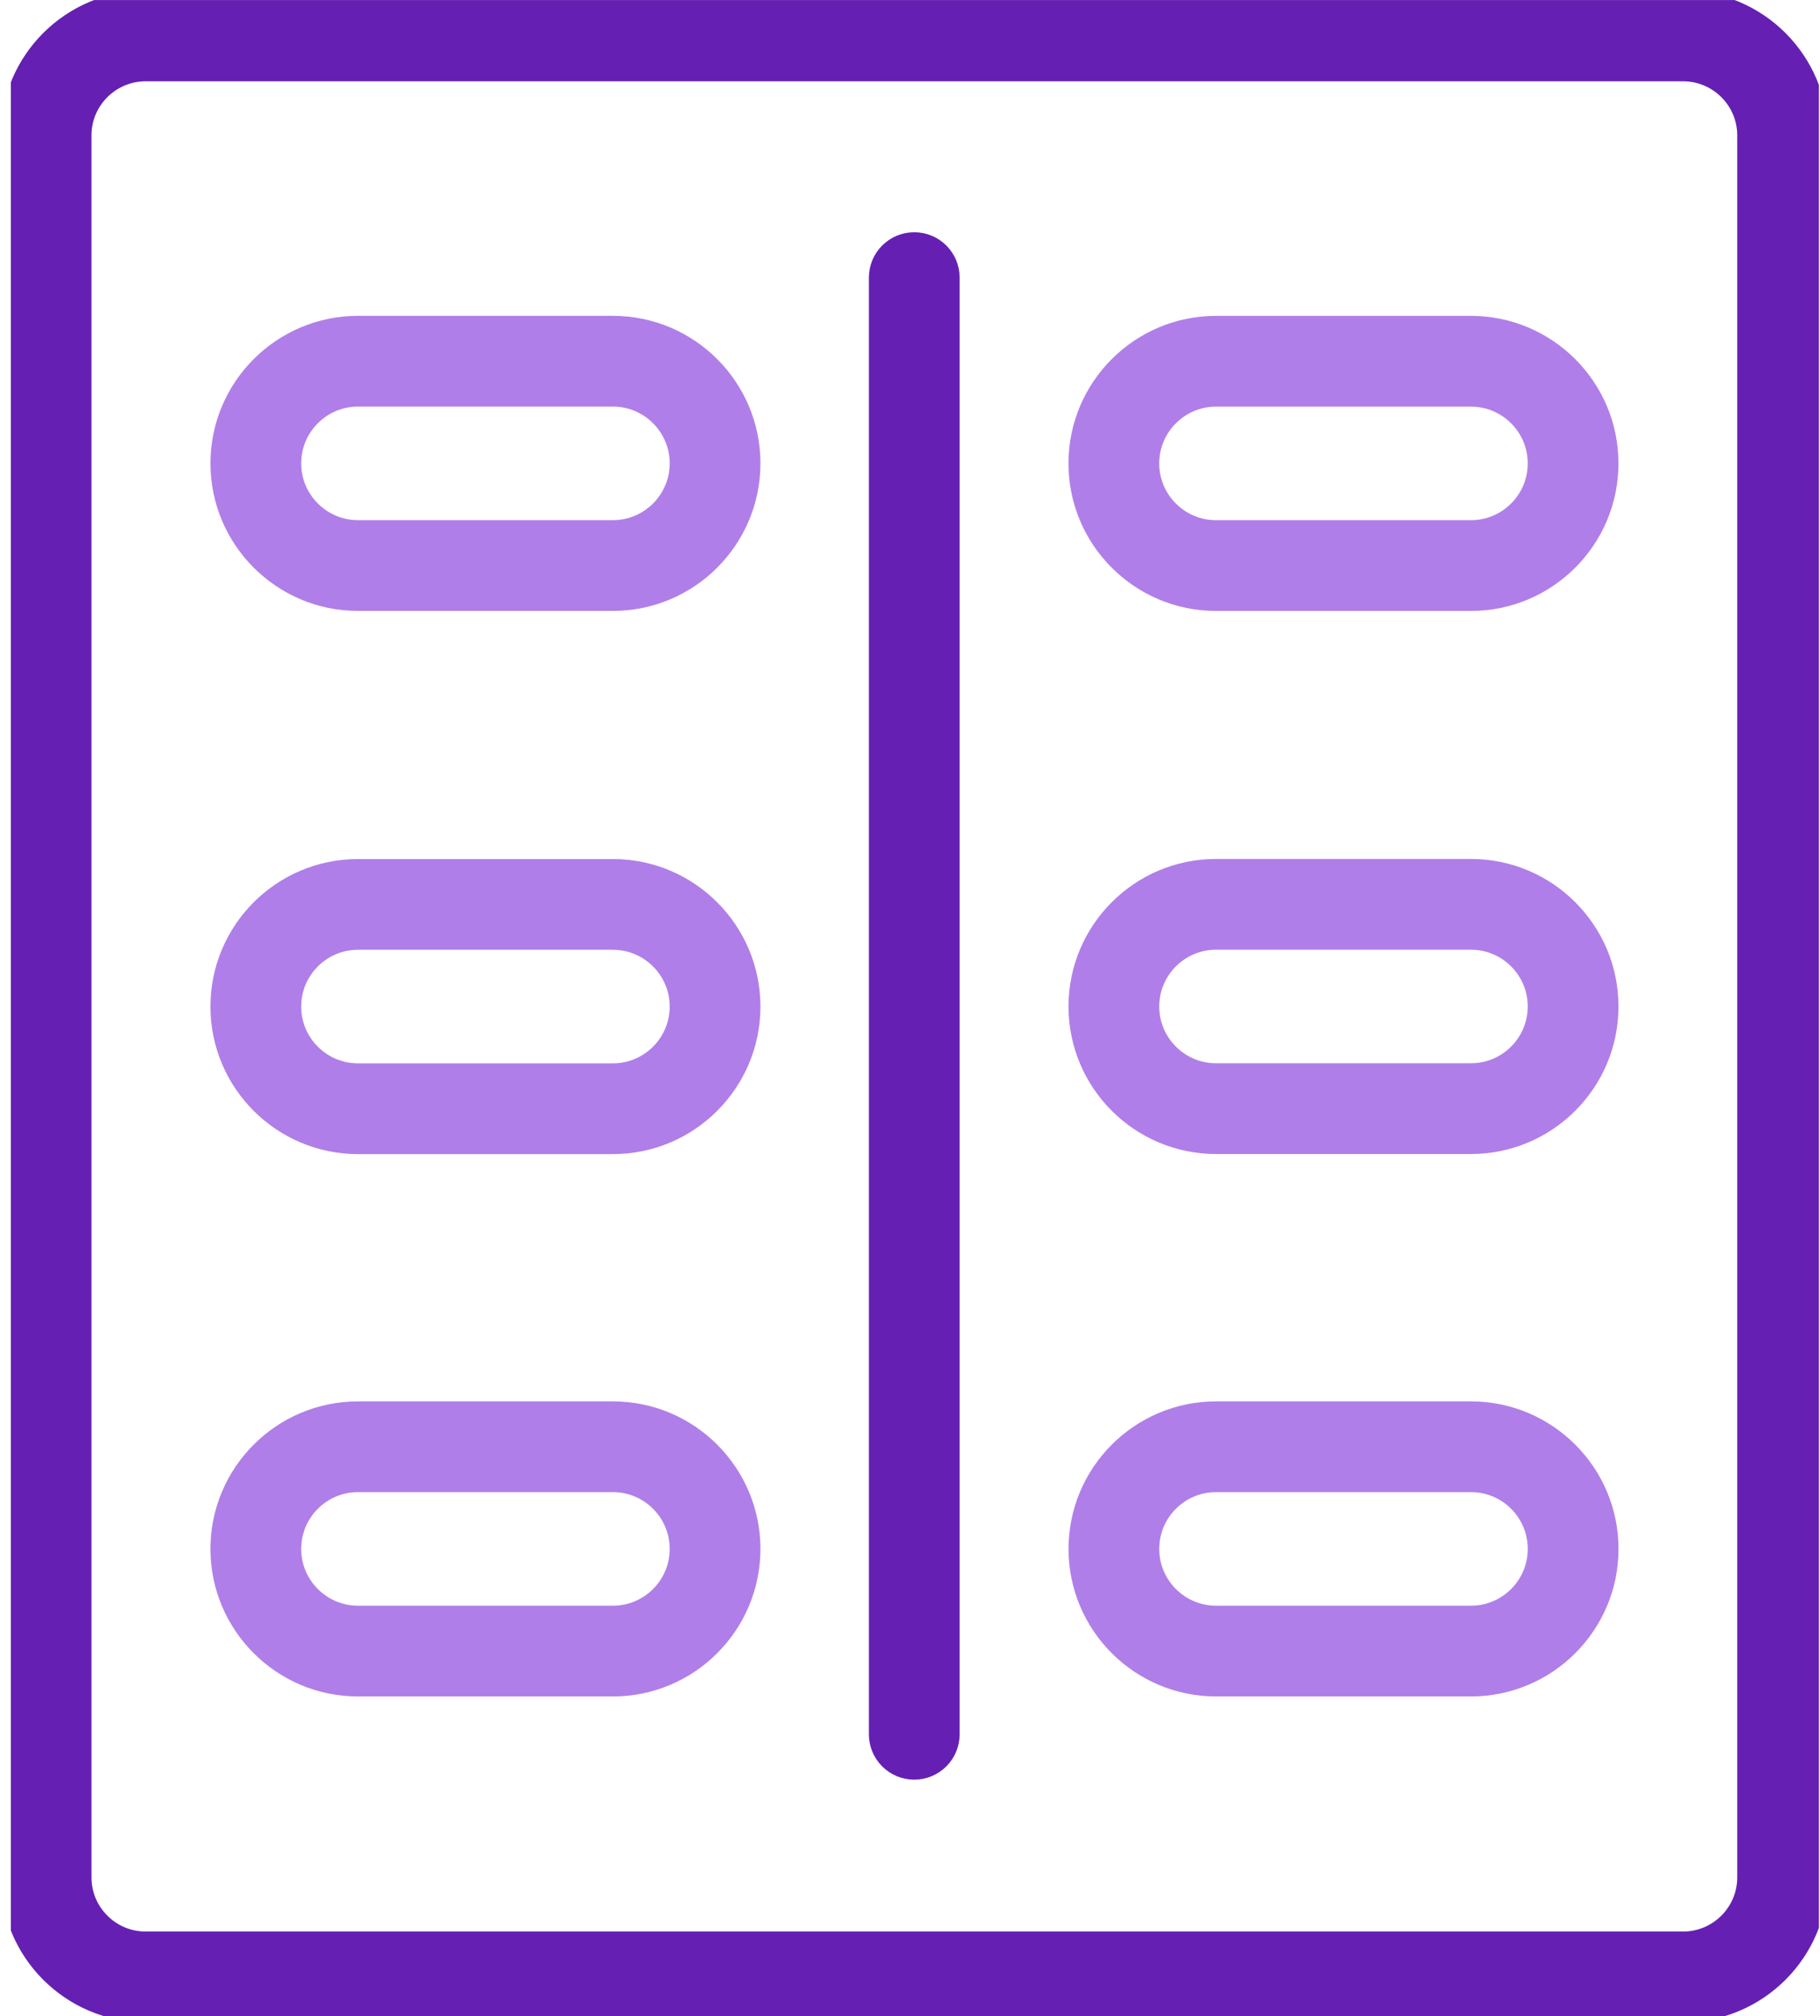
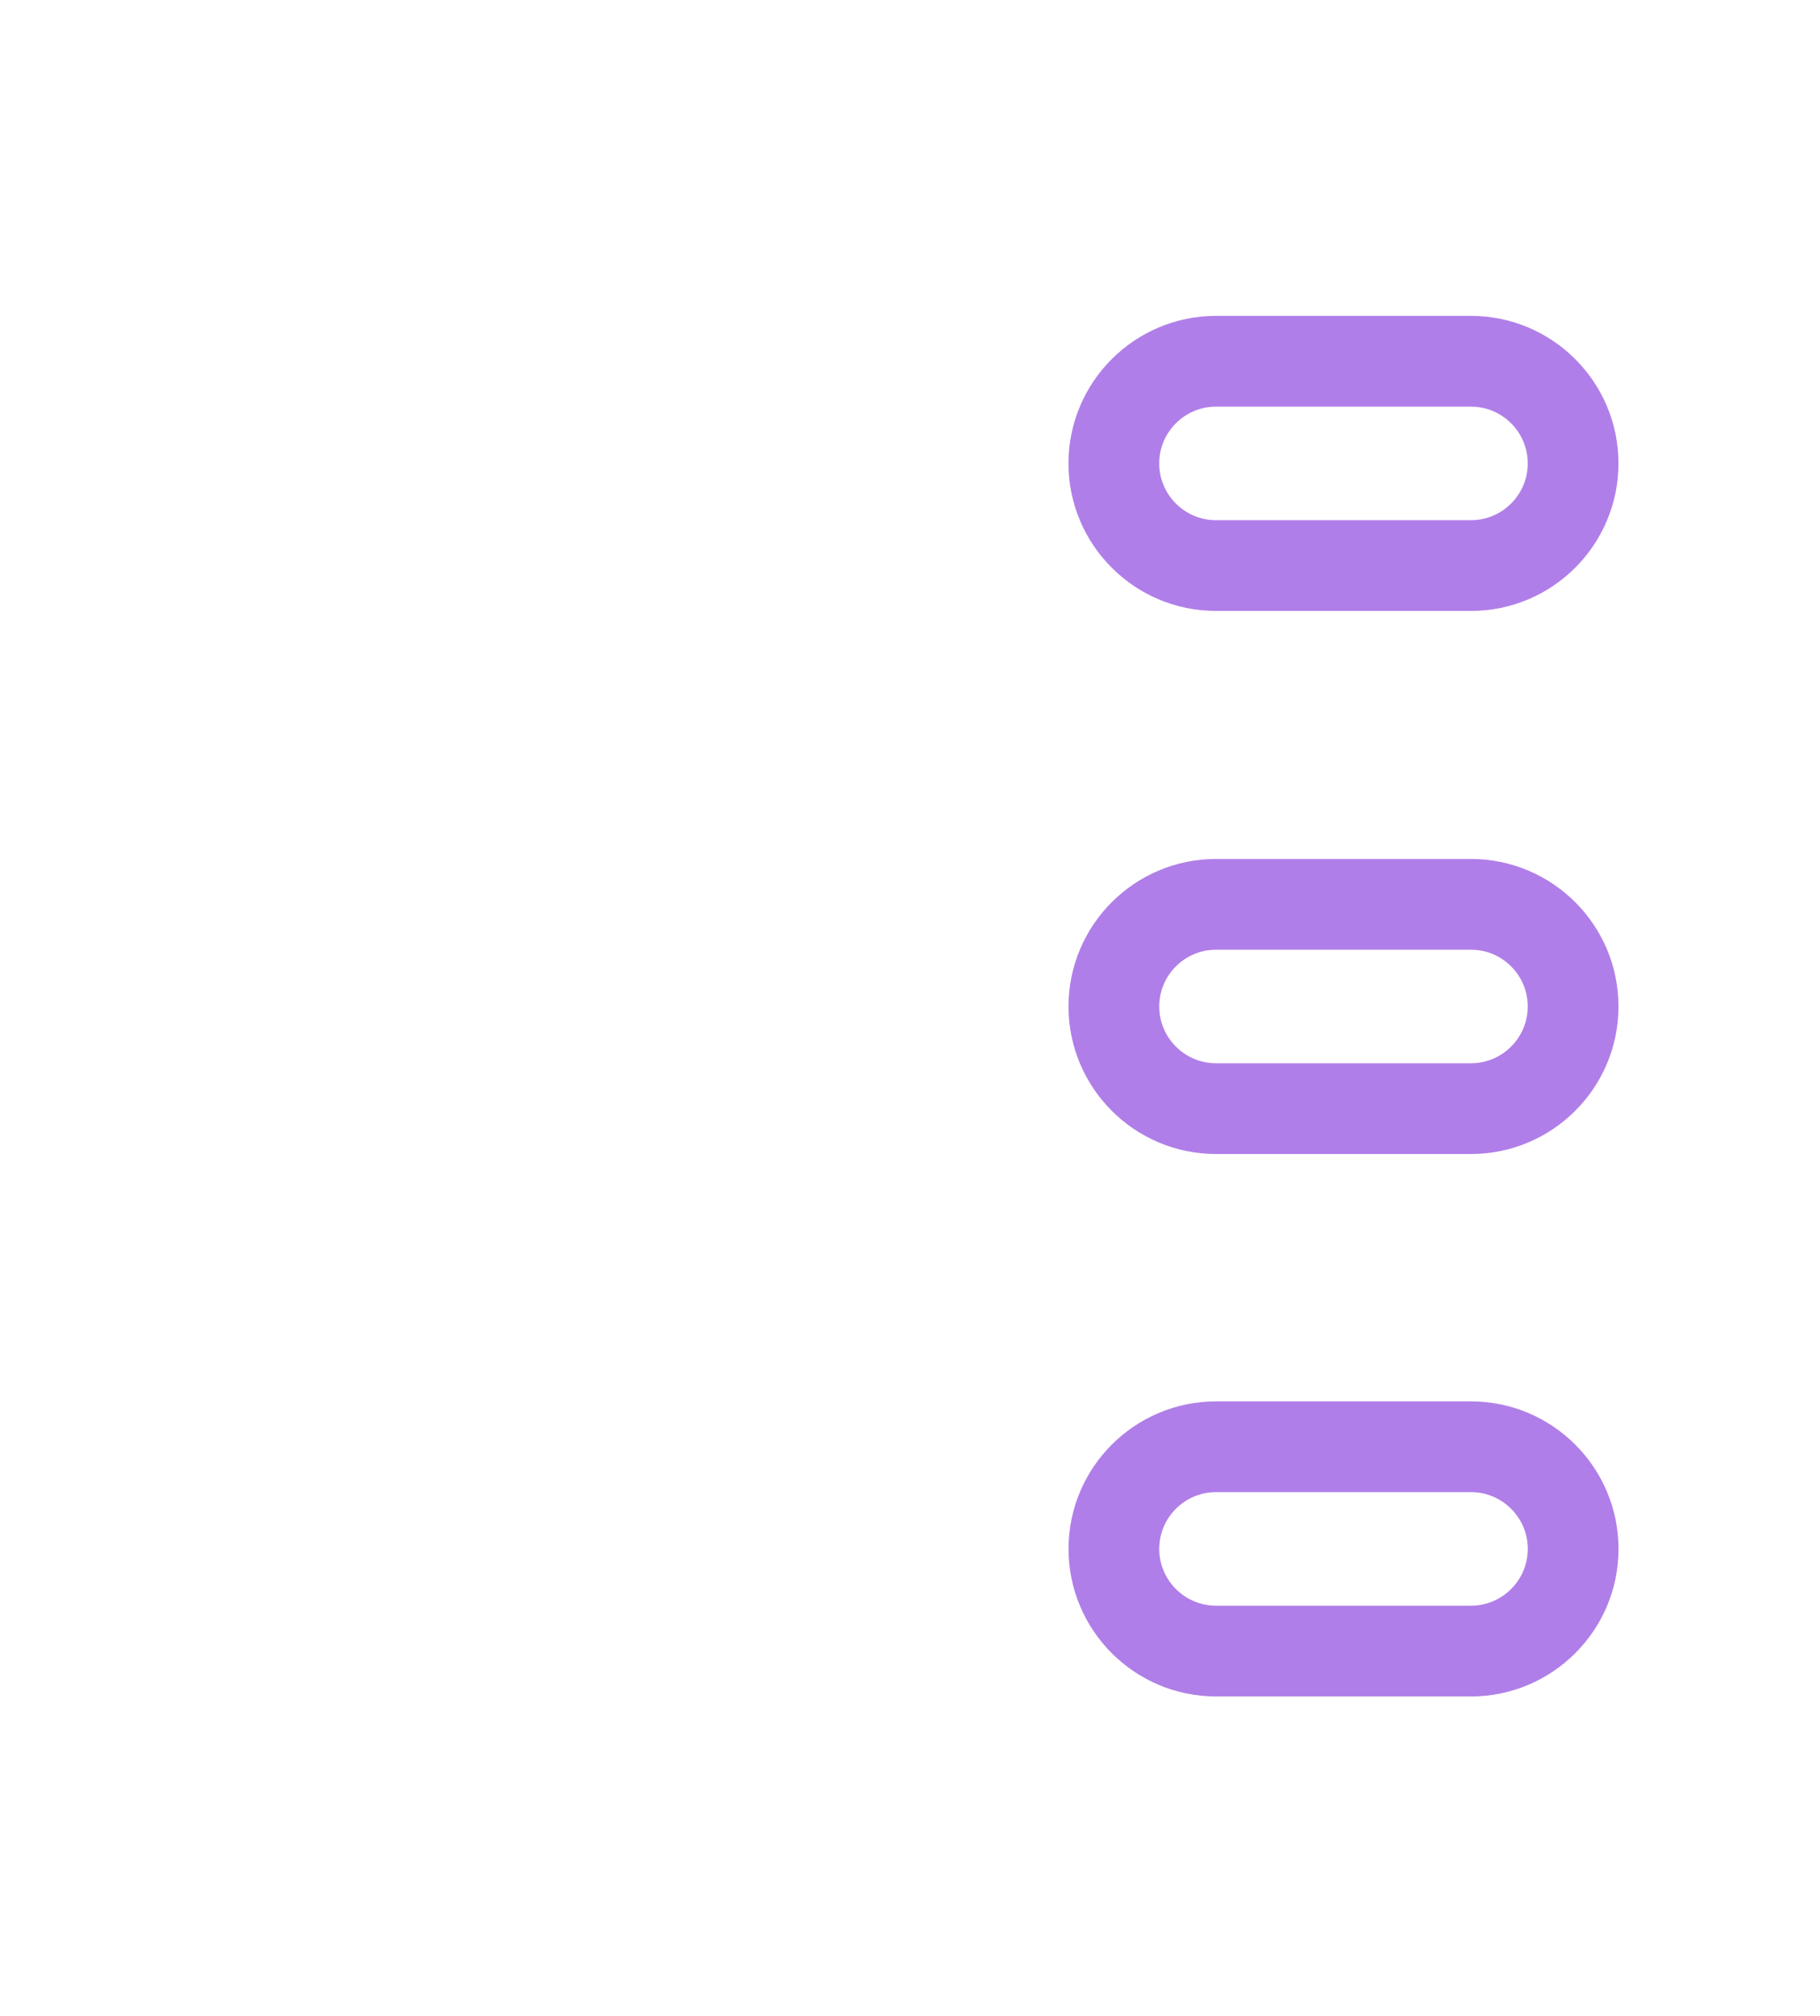
<svg xmlns="http://www.w3.org/2000/svg" width="65" height="72" viewBox="0 0 65 72" fill="none">
  <g clip-path="url(#clip0_1237_4265)">
-     <path d="M5.201 2.083C3.682 2.083 2.446 3.318 2.446 4.837L2.446 67.043C2.446 68.562 3.682 69.798 5.201 69.798H60.11C61.63 69.798 62.865 68.562 62.865 67.043L62.865 4.837C62.865 3.318 61.63 2.083 60.11 2.083H5.201ZM60.11 71.397H5.201C2.8 71.397 0.847 69.444 0.847 67.043L0.847 4.837C0.847 2.436 2.8 0.483 5.201 0.483H60.11C62.511 0.483 64.465 2.436 64.465 4.837L64.465 67.043C64.465 69.444 62.511 71.397 60.11 71.397Z" fill="#6520B3" stroke="#6520B3" stroke-width="1.641" stroke-miterlimit="2" stroke-linejoin="round" />
-     <path d="M32.652 62.734C32.21 62.734 31.852 62.375 31.852 61.934L31.852 9.914C31.852 9.472 32.21 9.114 32.652 9.114C33.094 9.114 33.452 9.472 33.452 9.914L33.452 61.934C33.452 62.375 33.094 62.734 32.652 62.734Z" fill="#6520B3" stroke="#6520B3" stroke-width="1.641" stroke-miterlimit="2" stroke-linejoin="round" />
-     <path d="M12.784 13.699C11.214 13.699 9.936 14.977 9.936 16.547C9.936 18.118 11.214 19.396 12.784 19.396H21.89C23.461 19.396 24.738 18.118 24.738 16.547C24.738 14.977 23.461 13.699 21.89 13.699H12.784ZM21.89 20.996H12.784C10.332 20.996 8.337 19 8.337 16.547C8.337 14.095 10.332 12.1 12.784 12.1H21.89C24.343 12.1 26.338 14.095 26.338 16.547C26.338 19 24.343 20.996 21.89 20.996Z" fill="#B07EE8" stroke="#B07EE8" stroke-width="1.641" stroke-miterlimit="2" stroke-linejoin="round" />
-     <path d="M12.784 33.098C11.213 33.098 9.936 34.375 9.936 35.946C9.936 37.516 11.213 38.794 12.784 38.794H21.89C23.46 38.794 24.738 37.516 24.738 35.946C24.738 34.375 23.46 33.098 21.89 33.098H12.784ZM21.89 40.394H12.784C10.332 40.394 8.336 38.399 8.336 35.946C8.336 33.493 10.332 31.498 12.784 31.498H21.89C24.342 31.498 26.338 33.493 26.338 35.946C26.338 38.399 24.342 40.394 21.89 40.394Z" fill="#B07EE8" stroke="#B07EE8" stroke-width="1.641" stroke-miterlimit="2" stroke-linejoin="round" />
-     <path d="M12.784 52.465C11.214 52.465 9.936 53.743 9.936 55.314C9.936 56.884 11.214 58.162 12.784 58.162H21.89C23.461 58.162 24.738 56.884 24.738 55.314C24.738 53.743 23.461 52.465 21.89 52.465H12.784ZM21.89 59.762H12.784C10.332 59.762 8.336 57.766 8.336 55.314C8.336 52.861 10.332 50.866 12.784 50.866H21.89C24.343 50.866 26.338 52.861 26.338 55.314C26.338 57.766 24.343 59.762 21.89 59.762Z" fill="#B07EE8" stroke="#B07EE8" stroke-width="1.641" stroke-miterlimit="2" stroke-linejoin="round" />
    <path d="M43.429 13.701C41.858 13.701 40.58 14.979 40.58 16.549C40.58 18.12 41.858 19.397 43.429 19.397H52.534C54.105 19.397 55.383 18.12 55.383 16.549C55.383 14.979 54.105 13.701 52.534 13.701H43.429ZM52.534 20.997H43.429C40.976 20.997 38.98 19.002 38.98 16.549C38.98 14.097 40.976 12.101 43.429 12.101H52.534C54.987 12.101 56.982 14.097 56.982 16.549C56.982 19.002 54.987 20.997 52.534 20.997Z" fill="#B07EE8" stroke="#B07EE8" stroke-width="1.641" stroke-miterlimit="2" stroke-linejoin="round" />
    <path d="M43.429 33.095C41.858 33.095 40.581 34.373 40.581 35.943C40.581 37.513 41.858 38.791 43.429 38.791H52.535C54.106 38.791 55.383 37.513 55.383 35.943C55.383 34.373 54.106 33.095 52.535 33.095H43.429ZM52.535 40.391H43.429C40.977 40.391 38.981 38.396 38.981 35.943C38.981 33.491 40.977 31.495 43.429 31.495H52.535C54.988 31.495 56.983 33.491 56.983 35.943C56.983 38.396 54.988 40.391 52.535 40.391Z" fill="#B07EE8" stroke="#B07EE8" stroke-width="1.641" stroke-miterlimit="2" stroke-linejoin="round" />
    <path d="M43.43 52.465C41.859 52.465 40.581 53.743 40.581 55.314C40.581 56.884 41.859 58.162 43.43 58.162H52.535C54.106 58.162 55.384 56.884 55.384 55.314C55.384 53.743 54.106 52.465 52.535 52.465H43.43ZM52.535 59.762H43.43C40.977 59.762 38.982 57.766 38.982 55.314C38.982 52.861 40.977 50.866 43.43 50.866H52.535C54.988 50.866 56.984 52.861 56.984 55.314C56.984 57.766 54.988 59.762 52.535 59.762Z" fill="#B07EE8" stroke="#B07EE8" stroke-width="1.641" stroke-miterlimit="2" stroke-linejoin="round" />
  </g>
  <defs>
    <clipPath id="clip0_1237_4265">
      <rect width="64.575" height="72" fill="white" transform="translate(0.387 0.001)" />
    </clipPath>
  </defs>
</svg>